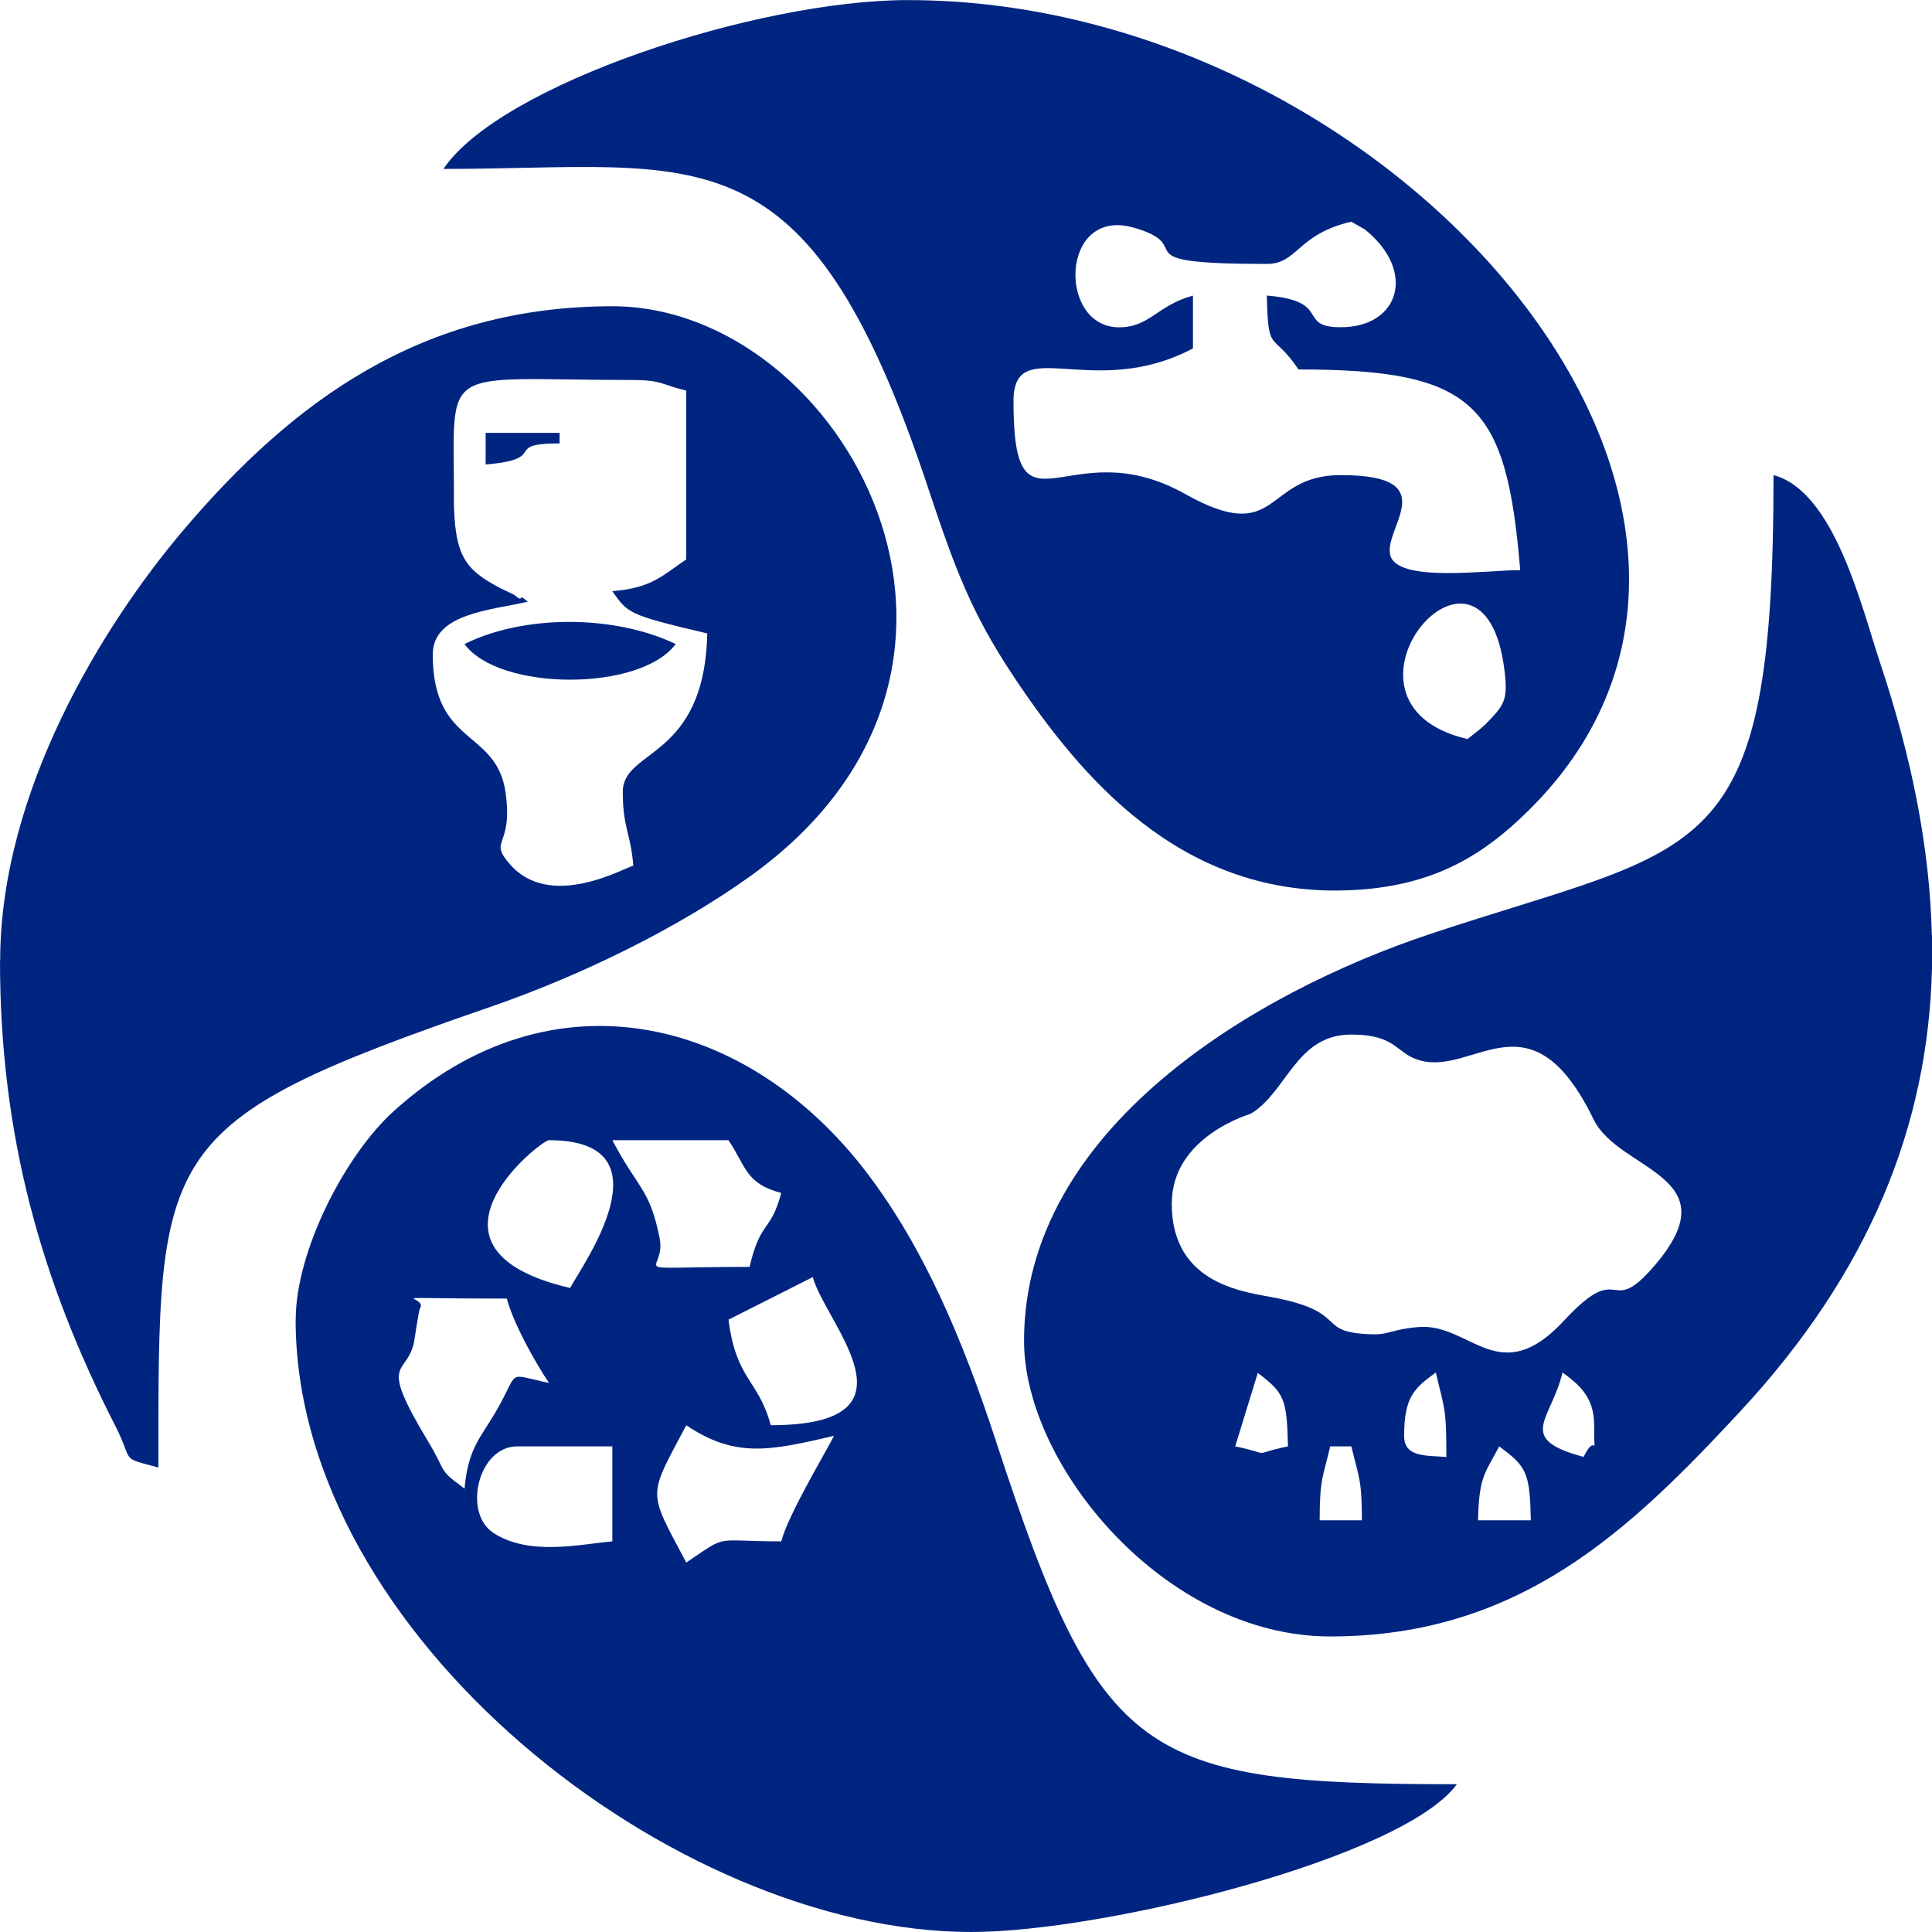
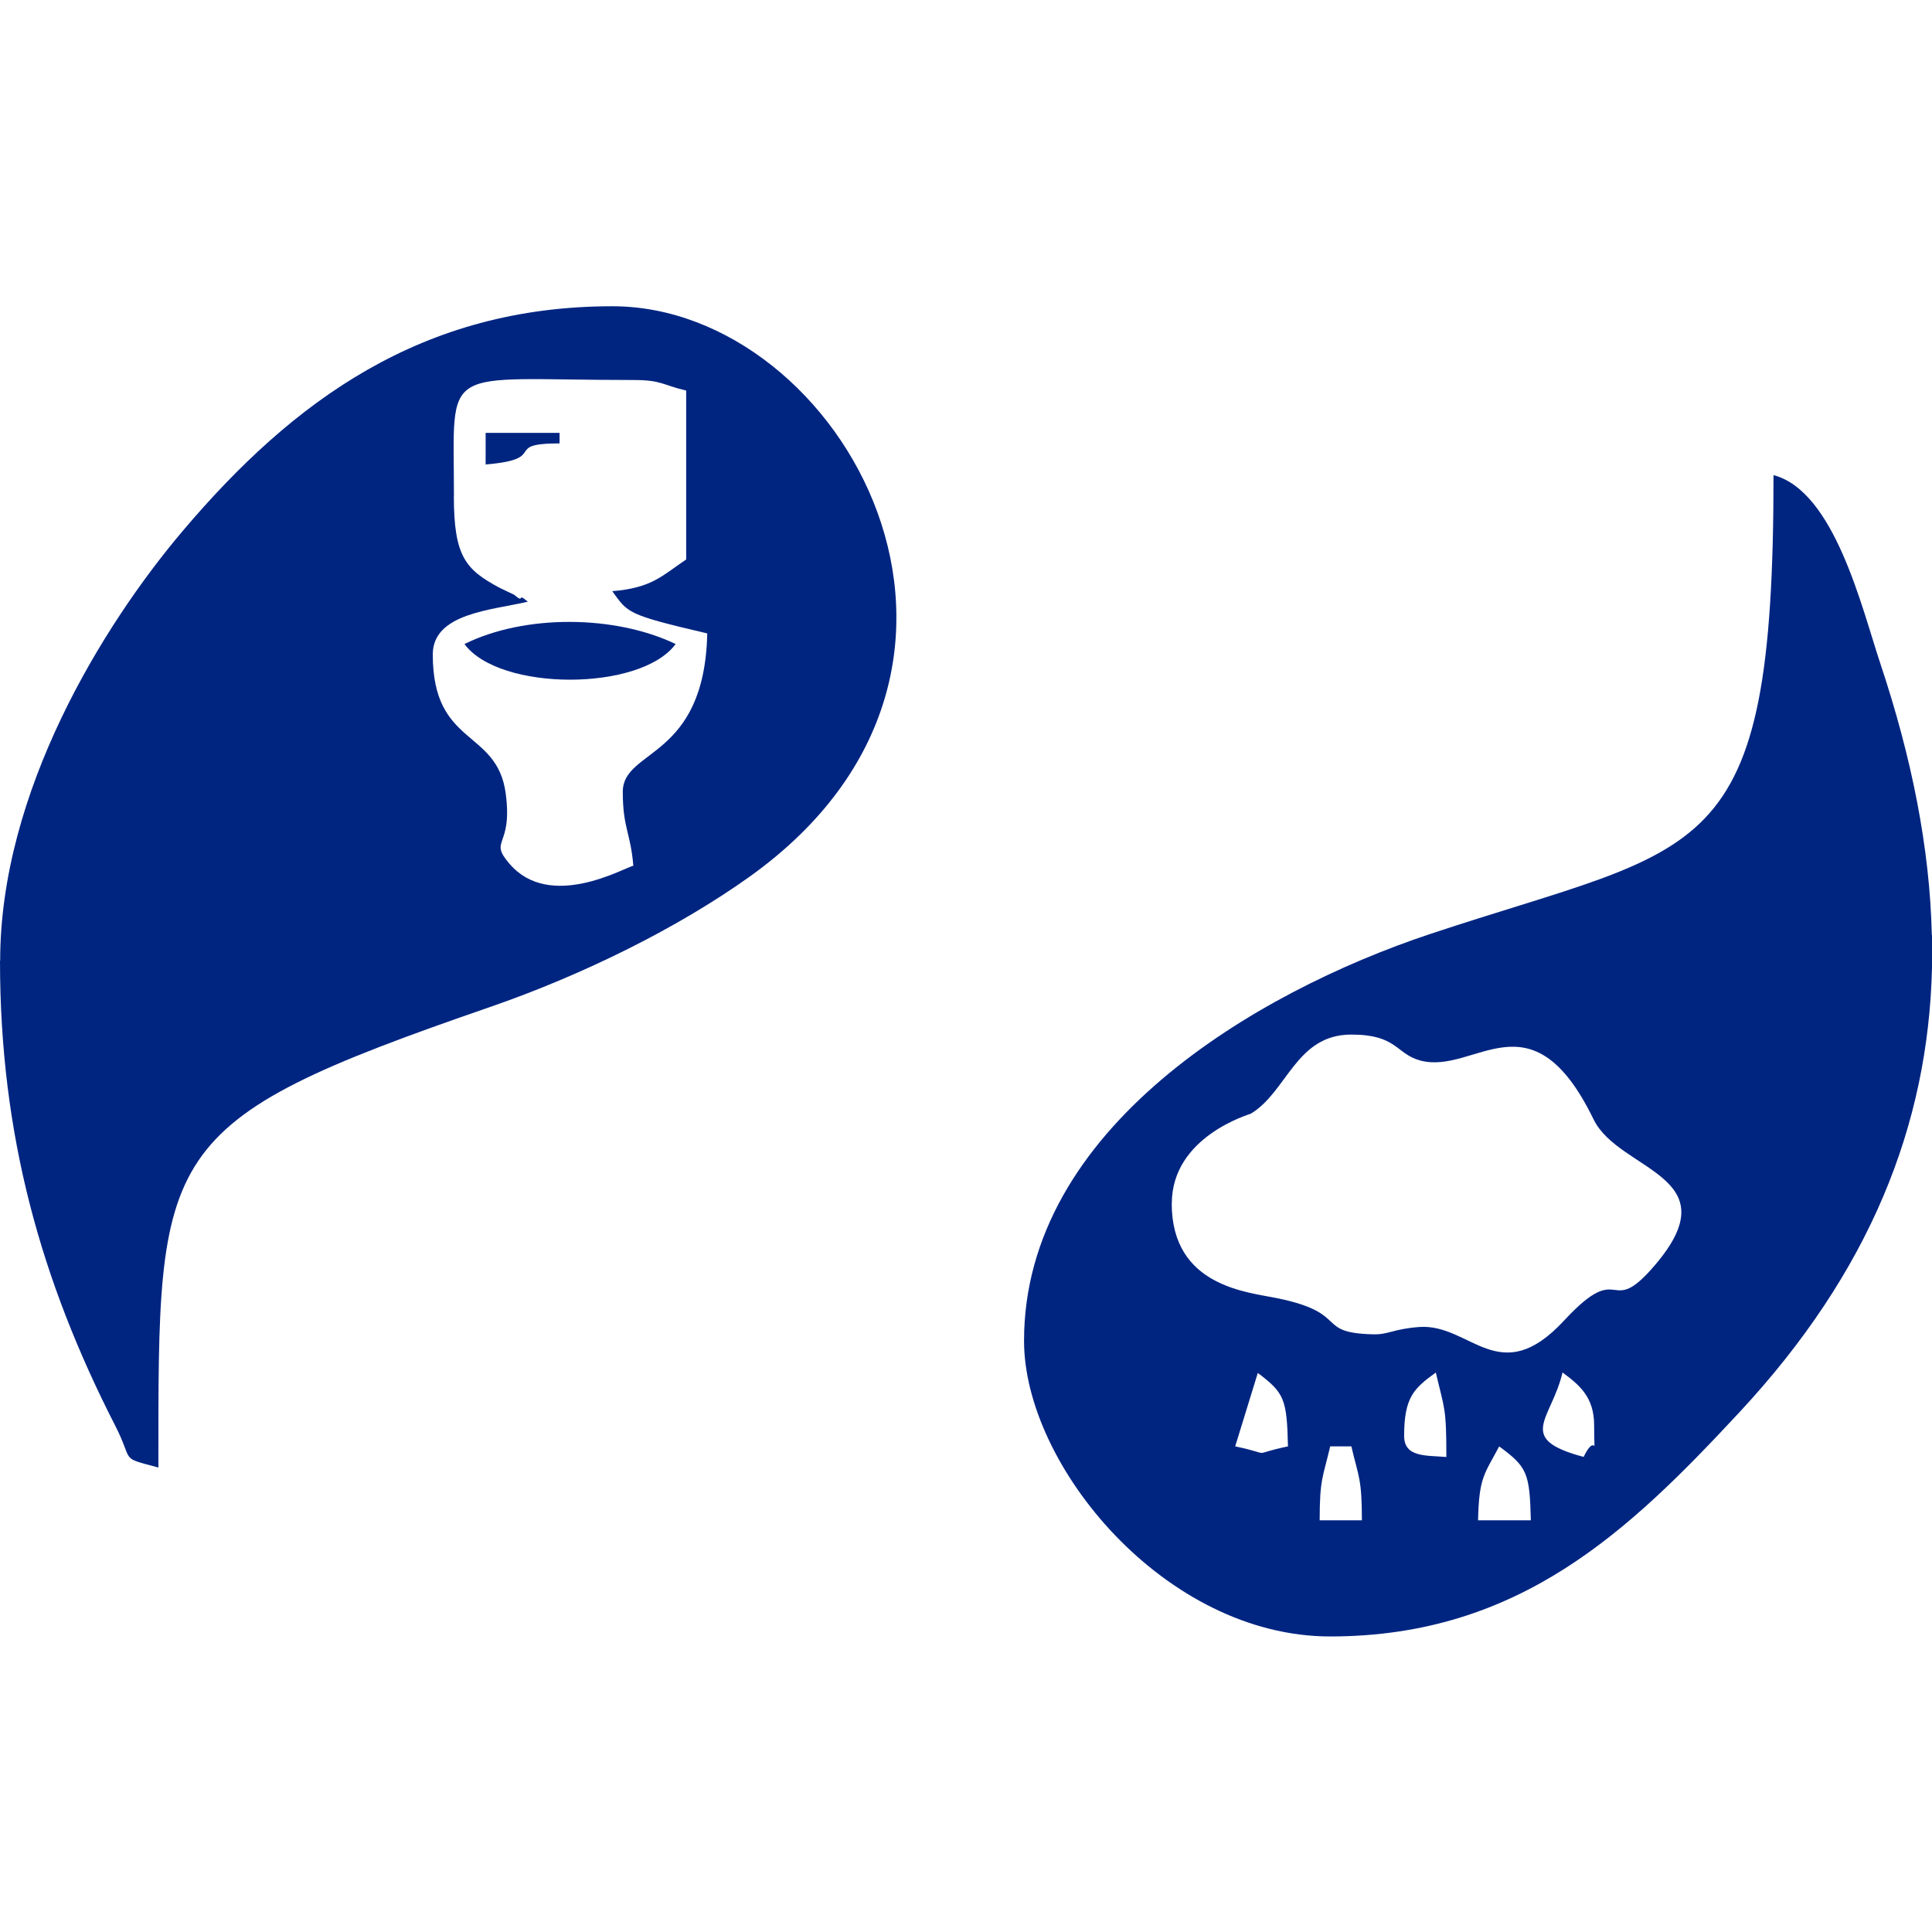
<svg xmlns="http://www.w3.org/2000/svg" xml:space="preserve" width="18.635mm" height="18.635mm" version="1.1" style="shape-rendering:geometricPrecision; text-rendering:geometricPrecision; image-rendering:optimizeQuality; fill-rule:evenodd; clip-rule:evenodd" viewBox="0 0 229.19 229.19">
  <defs>
    <style type="text/css">
   
    .fil0 {fill:#002581}
   
  </style>
  </defs>
  <g id="Camada_x0020_1">
    <g id="_2249144900416">
-       <path class="fil0" d="M61.37 171.58l11.27 0 0 11.27c-3.7,0.31 -9.82,1.8 -14.12,-1.01 -3.62,-2.37 -1.83,-10.26 2.85,-10.26zm31.31 11.27c-8.27,0 -6.16,-0.92 -11.27,2.51 -4.6,-8.7 -4.6,-7.58 0,-16.28 5.84,3.91 9.91,3.03 17.53,1.25 -1.66,3.14 -5.43,9.41 -6.26,12.52zm-6.26 -26.3l10 -5.05c1.48,5.49 13.58,17.57 -4.99,17.57 -1.46,-5.46 -4.08,-5.28 -5.01,-12.52zm-26.3 -2.51c0.83,3.09 3.4,7.62 5.01,10.02 -5.32,-1.13 -3.36,-1.61 -6.39,3.54 -1.73,2.93 -3.24,4.32 -3.63,8.99 -3.25,-2.38 -1.99,-1.72 -4.36,-5.66 -5.93,-9.85 -2.59,-7.56 -1.65,-11.63 0.08,-0.37 0.57,-3.85 0.72,-4.08 1.06,-1.67 -6.33,-1.17 10.3,-1.17zm7.51 -1.25c-19.82,-4.62 -3.48,-17.53 -2.51,-17.53 14.71,0 3.83,15.02 2.51,17.53zm5.01 -17.53l13.78 0c2.12,3.17 2.01,5.13 6.26,6.26 -1.27,4.74 -2.45,3.16 -3.76,8.77 -15.86,0 -9.76,1.03 -10.68,-3.47 -1.18,-5.84 -2.49,-5.67 -5.6,-11.56zm-37.57 21.29c0,37.34 44.85,72.64 80.15,72.64 15.79,0 51.18,-8.76 57.61,-17.53 -37.44,0 -42.31,-2.92 -54.63,-40.55 -4.02,-12.29 -8.63,-23.18 -15.47,-32.12 -14.13,-18.44 -37.32,-24.12 -56.05,-7.15 -5.71,5.17 -11.6,16.53 -11.6,24.71z" />
      <path class="fil0" d="M53.85 58.86c0,-16 -1.89,-13.78 21.29,-13.78 3.38,0 3.45,0.6 6.26,1.25l0 20.04c-2.9,1.95 -4.06,3.37 -8.77,3.76 1.89,2.58 1.63,2.76 11.27,5.01 -0.33,15 -10.02,13.65 -10.02,18.79 0,4.32 0.93,4.85 1.25,8.77 -1.13,0.26 -9.88,5.36 -14.68,-0.22 -2.55,-2.96 0.41,-1.86 -0.46,-8.36 -1.03,-7.7 -8.65,-5.5 -8.65,-16.48 0,-4.89 6.94,-5.25 11.27,-6.26 -0.25,-0.18 -0.7,-0.67 -0.83,-0.43 -0.13,0.25 -0.65,-0.33 -0.83,-0.42 -0.24,-0.12 -1.38,-0.64 -1.7,-0.81 -4,-2.15 -5.41,-3.67 -5.41,-10.87zm-53.85 55.11c0,20.73 4.89,38.01 13.69,55.2 2.23,4.36 0.38,3.66 5.1,4.92 0,-37.93 -0.49,-40.88 39.31,-54.62 11.16,-3.85 22.45,-9.48 30.85,-15.49 34.84,-24.93 10.99,-67.65 -16.3,-67.65 -22.59,0 -37.88,11.19 -50.98,26.66 -9.52,11.25 -21.65,30.95 -21.65,50.98z" />
-       <path class="fil0" d="M174.08 87.67c-18.4,-4.29 1.96,-28.28 4.4,-8.09 0.42,3.49 -0.01,4.05 -2.28,6.36 -0.18,0.18 -0.51,0.45 -0.68,0.6l-1.43 1.13zm-41.33 -48.84c-7.3,0 -7.01,-14.31 1.72,-11.83 7.98,2.27 -2.19,4.31 15.81,4.31 3.69,0 3.56,-3.51 10.02,-5.01l1.6 0.91c6.18,4.95 4.12,11.61 -2.85,11.61 -5.29,0 -0.95,-3.11 -8.77,-3.76 0.16,7.15 0.63,4.1 3.76,8.77 21.02,0 24.66,4.13 26.3,23.8 -3.8,0 -14.08,1.45 -15.33,-1.53 -1.32,-3.14 6.75,-9.74 -5.96,-9.74 -9.21,0 -7.17,8.58 -18.46,2.24 -13.95,-7.82 -20.36,6.45 -20.36,-11.01 0,-8.18 9.36,0.05 21.29,-6.26l0 -6.26c-4.2,1.12 -5.13,3.76 -8.77,3.76zm-80.15 -18.79c30.54,0 43.07,-5.55 57.46,37.72 3.2,9.61 5.11,14.84 10.14,22.42 8.22,12.36 19.79,25.7 38.67,25.46 10.71,-0.14 16.89,-4 22.44,-9.47 36.12,-35.61 -15.88,-96.16 -73.61,-96.16 -17.96,0 -48.41,10.04 -55.1,20.04z" />
      <path class="fil0" d="M177.84 171.58c3.31,2.43 3.63,3.13 3.76,8.77l-6.26 0c0.11,-5.12 0.75,-5.45 2.51,-8.77zm51.35 -60.65l0 3.87c-0.44,18.67 -7.37,36.1 -22.84,52.73 -12.97,13.94 -26.02,26.6 -48.55,26.6 -19.57,0 -36.32,-20.26 -36.32,-35.07 0,-25.17 27.38,-41.34 48.17,-48.26 32.64,-10.86 40.74,-7.66 40.74,-54.44 7.24,1.93 10.45,15.69 12.68,22.38 3.72,11.16 5.86,21.86 6.1,32.18zm-71.39 60.65l2.51 0c0.86,3.68 1.25,3.82 1.25,8.77l-5.01 0c0,-4.95 0.39,-5.08 1.25,-8.77zm8.77 -1.25c0,-4.64 1.22,-5.66 3.76,-7.51 1.03,4.42 1.25,4.11 1.25,10.02 -2.43,-0.2 -5.01,0.06 -5.01,-2.5zm-17.36 -7.46c3.14,2.37 3.45,3.07 3.58,8.71 -4.87,1.03 -1.39,1.03 -6.26,0l2.68 -8.71zm36.14 -0.06c1.97,1.45 3.76,2.9 3.76,6.26 0,4.79 0.38,0.46 -1.25,3.76 -8.14,-2.17 -3.81,-4.4 -2.5,-10.02zm-46.34 -20.04c0,-7.96 9.24,-10.57 9.38,-10.66 4.31,-2.59 5.34,-9.38 11.91,-9.38 5.45,0 5.26,2.27 8.16,3.07 6.51,1.79 13.15,-8.3 20.59,7 3.01,6.17 16.36,6.61 7.3,17.25 -5.66,6.65 -3.79,-0.96 -10.8,6.6 -7.69,8.31 -11.1,0.33 -17.19,0.77 -3.06,0.23 -3.62,0.9 -5.39,0.87 -7.09,-0.15 -2.72,-2.48 -11.42,-4.28 -3.47,-0.72 -12.55,-1.35 -12.55,-11.25z" />
      <path class="fil0" d="M55.1 76.4c4.13,5.64 20.91,5.64 25.05,0 -7.22,-3.46 -17.9,-3.54 -25.05,0z" />
      <path class="fil0" d="M57.61 55.1c7.66,-0.64 1.86,-2.5 8.77,-2.5l0 -1.25 -8.77 0 0 3.76z" />
    </g>
  </g>
</svg>